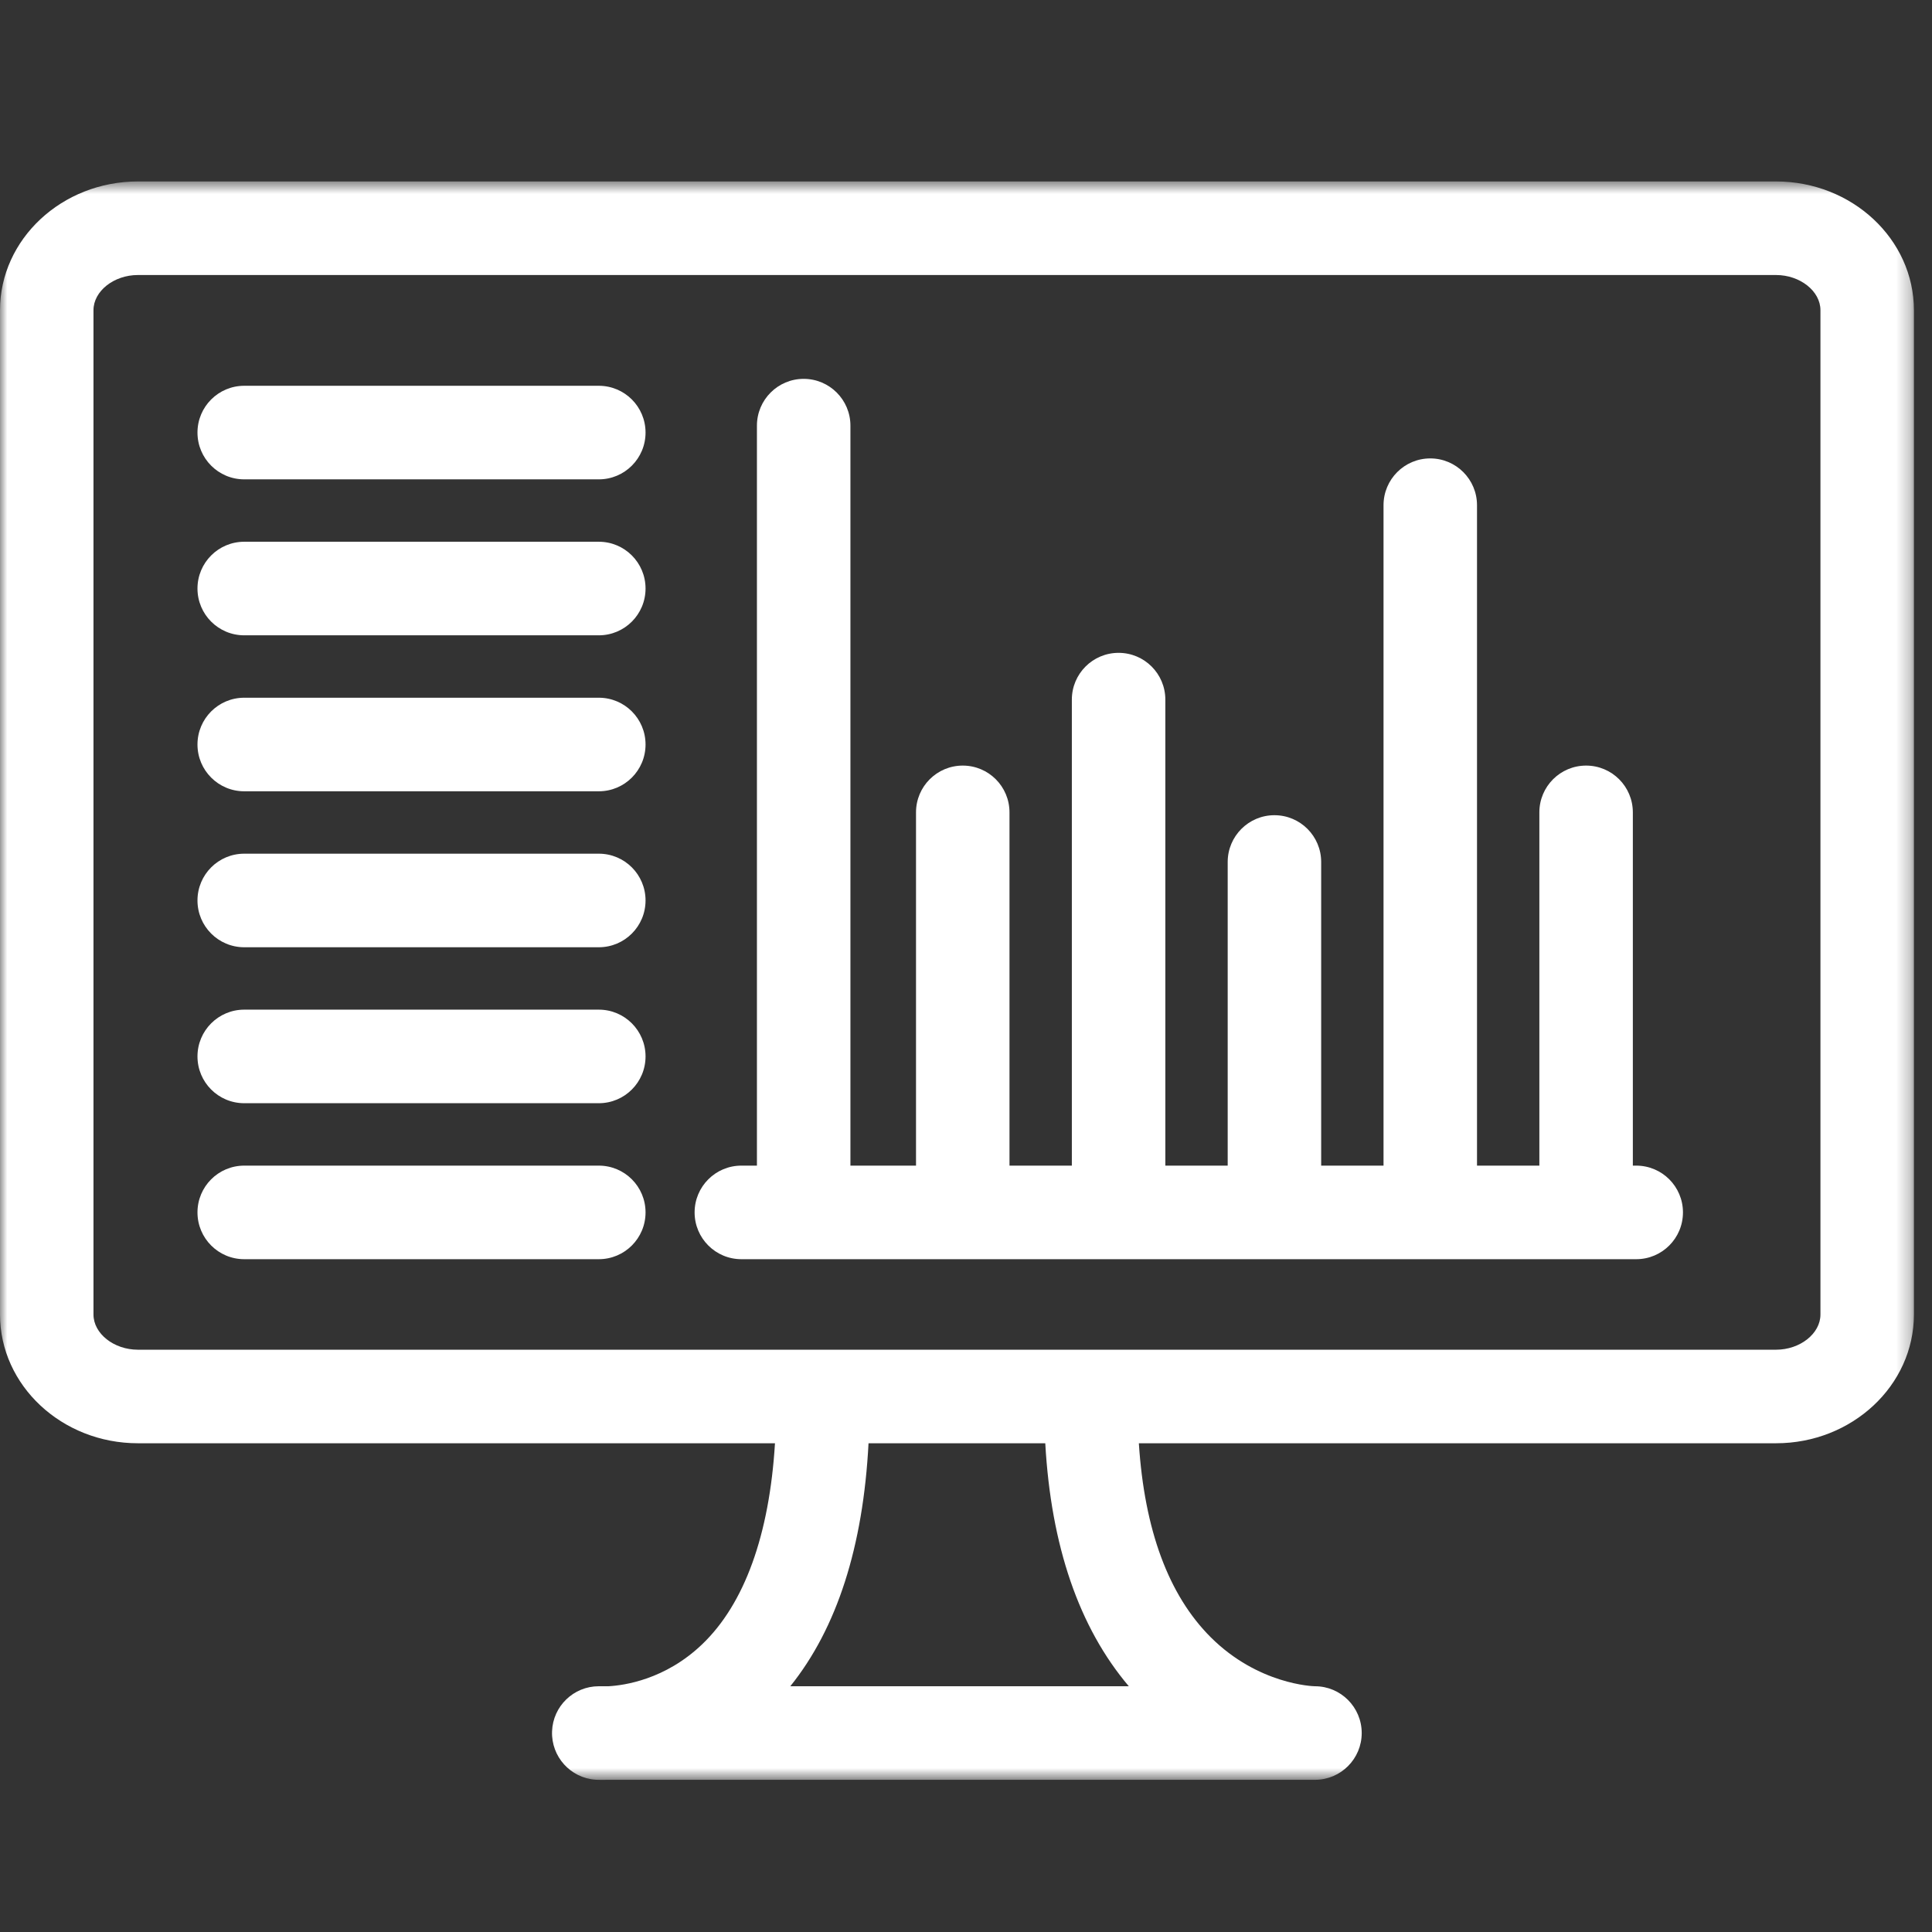
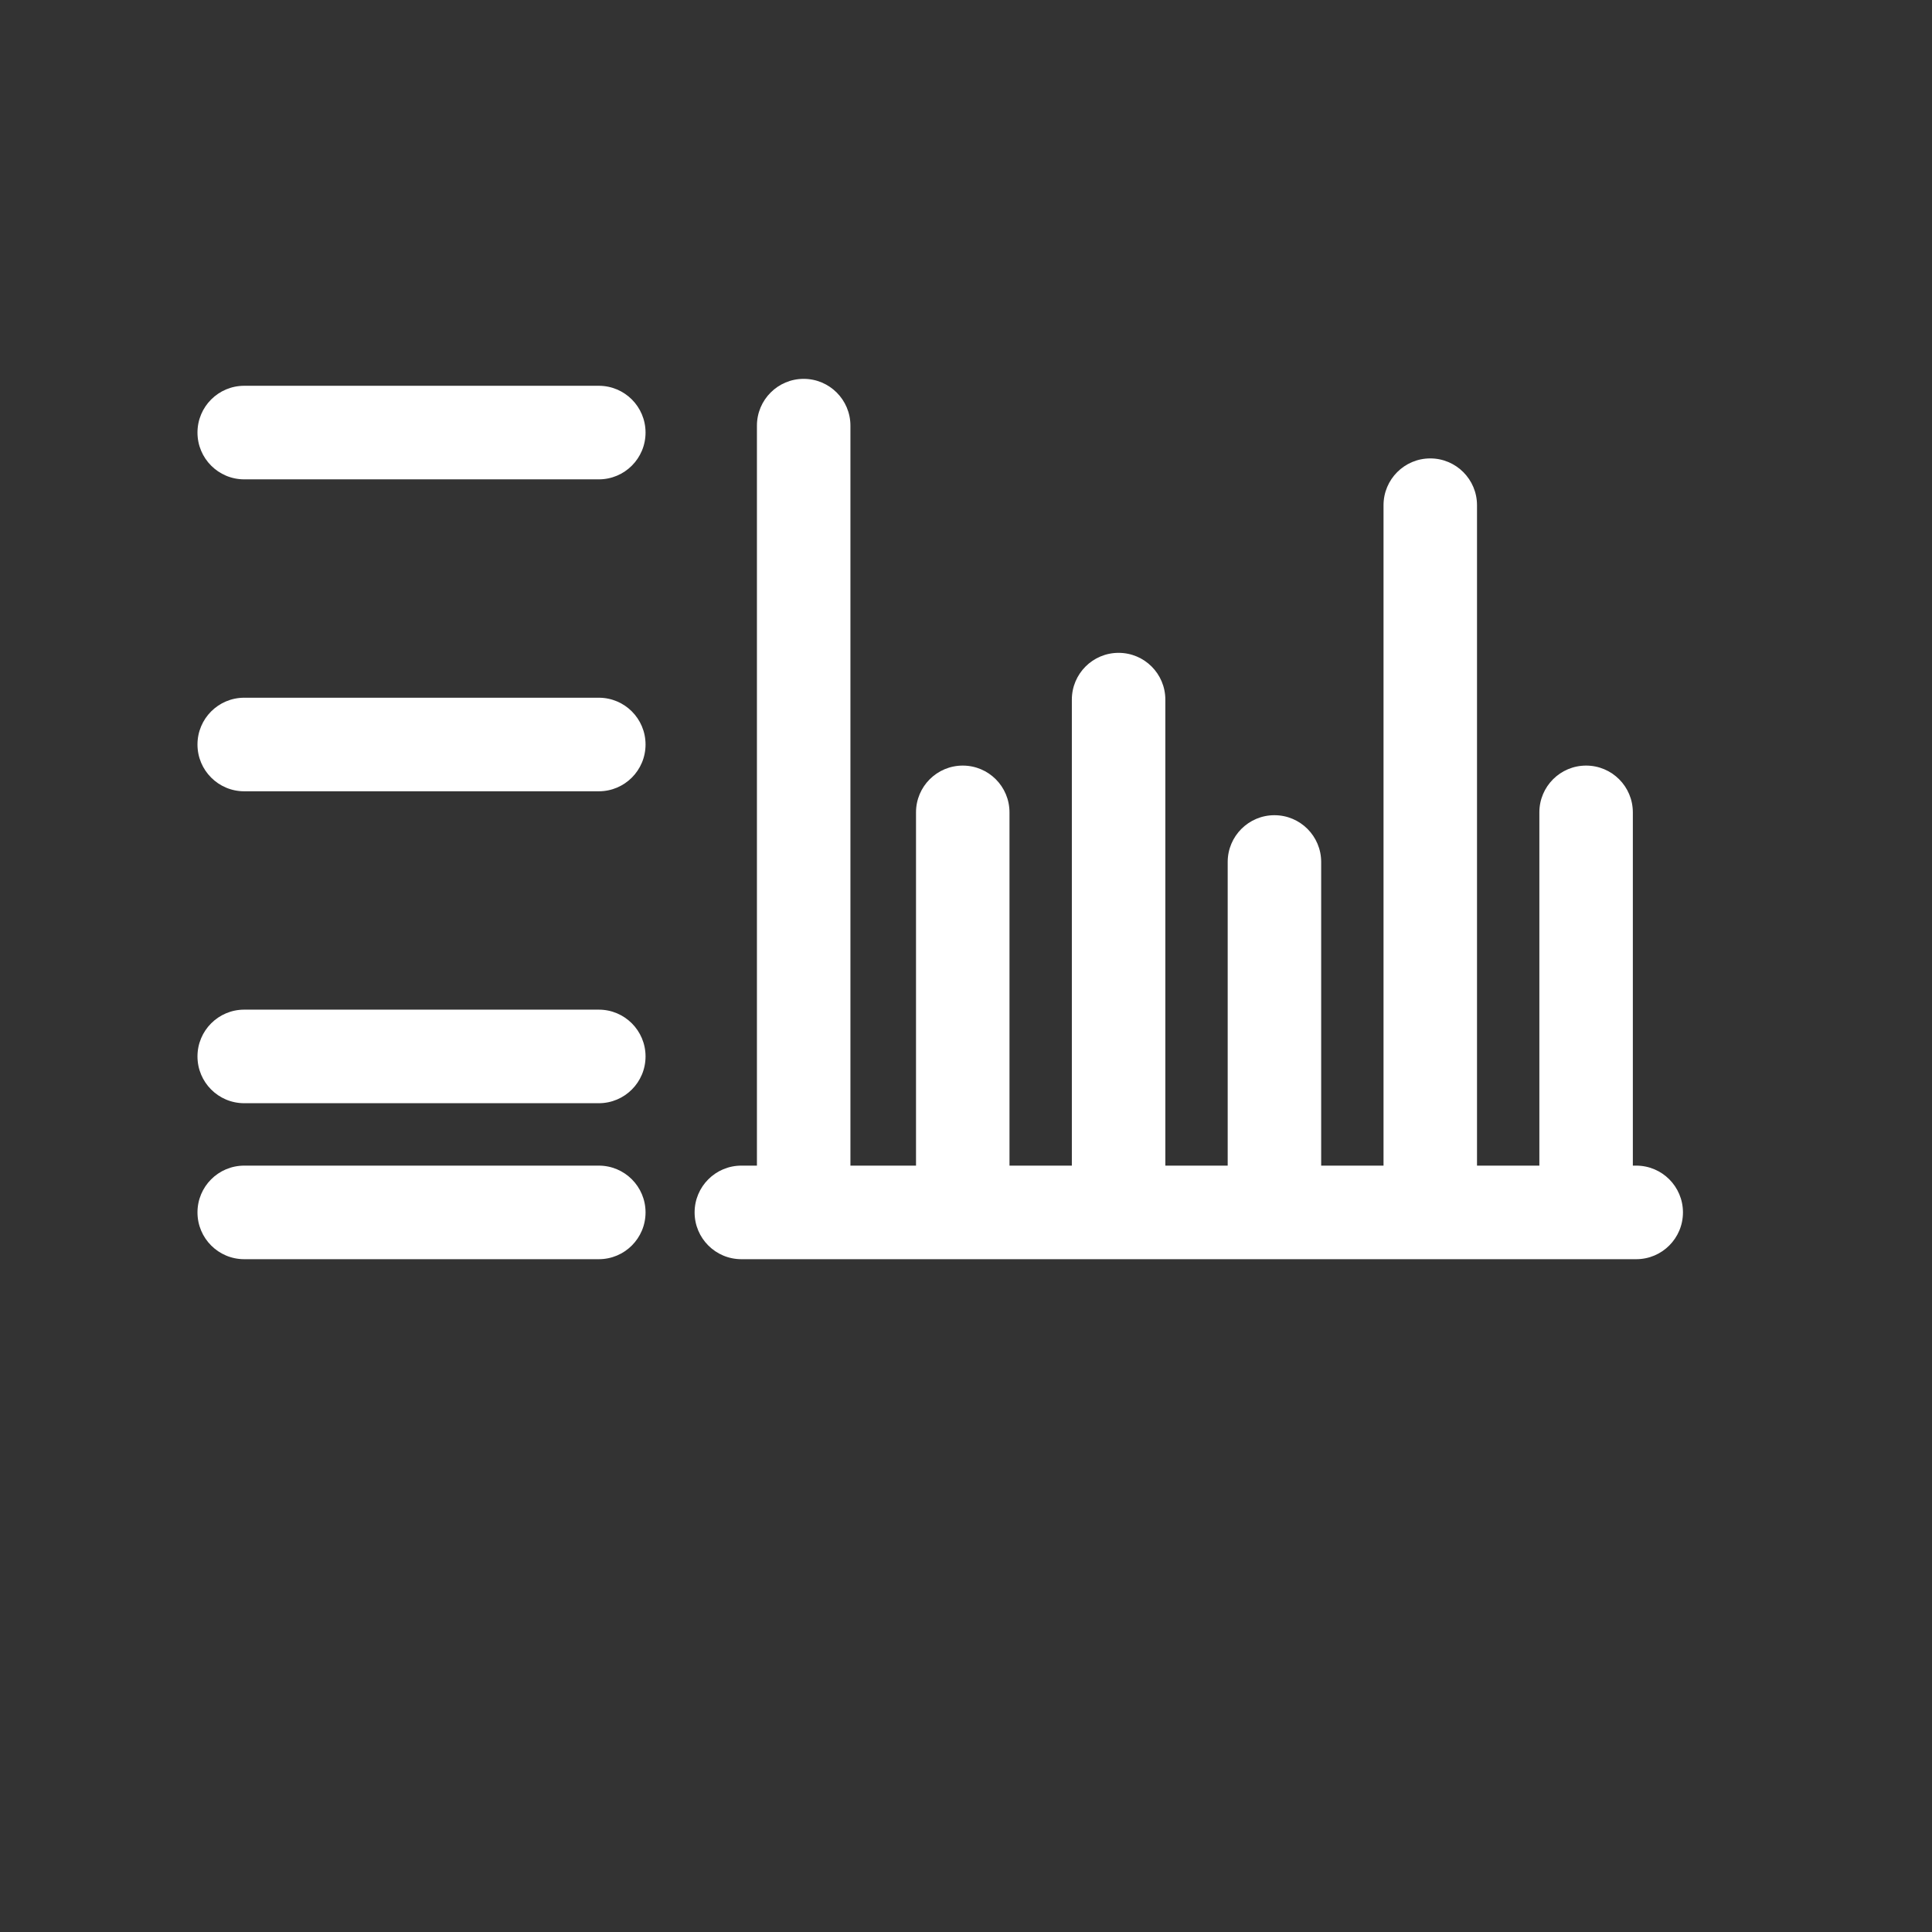
<svg xmlns="http://www.w3.org/2000/svg" xmlns:xlink="http://www.w3.org/1999/xlink" width="135px" height="135px" viewBox="0 0 135 135" version="1.1">
  <rect x="0" y="0" width="135" height="135" fill="#333333" stroke="none" />
  <title>reporterP135</title>
  <desc>Created with Sketch.</desc>
  <defs>
    <polygon id="path-1" points="0 0.63 133.737 0.63 133.737 112.32 0 112.32" />
  </defs>
  <g id="reporter" stroke="none" stroke-width="1" fill="none" fill-rule="evenodd">
    <g id="Group-18" transform="translate(0, 11.5)">
      <path d="M114.332,69.949 L114.096,69.949 L114.096,45.265 C114.096,43.458 112.635,41.996 110.83,41.996 C109.025,41.996 107.564,43.458 107.564,45.265 L107.564,69.949 L103.207,69.949 L103.207,23.801 C103.207,21.997 101.744,20.532 99.941,20.532 C98.136,20.532 96.675,21.997 96.675,23.801 L96.675,69.949 L92.318,69.949 L92.318,48.732 C92.318,46.927 90.857,45.463 89.052,45.463 C87.249,45.463 85.786,46.927 85.786,48.732 L85.786,69.949 L81.429,69.949 L81.429,37.387 C81.429,35.58 79.967,34.118 78.162,34.118 C76.359,34.118 74.896,35.58 74.896,37.387 L74.896,69.949 L70.539,69.949 L70.539,45.265 C70.539,43.458 69.078,41.996 67.273,41.996 C65.47,41.996 64.007,43.458 64.007,45.265 L64.007,69.949 L59.424,69.949 L59.424,18.242 C59.424,16.437 57.962,14.973 56.157,14.973 C54.354,14.973 52.891,16.437 52.891,18.242 L52.891,69.949 L51.803,69.949 C50,69.949 48.536,71.411 48.536,73.218 C48.536,75.024 50,76.487 51.803,76.487 L114.332,76.487 C116.137,76.487 117.598,75.024 117.598,73.218 C117.598,71.411 116.137,69.949 114.332,69.949" id="Fill-1" fill="#FFFFFF" />
      <path d="M41.842,15.457 L17.065,15.457 C15.26,15.457 13.799,16.919 13.799,18.726 C13.799,20.532 15.26,21.995 17.065,21.995 L41.842,21.995 C43.647,21.995 45.108,20.532 45.108,18.726 C45.108,16.919 43.647,15.457 41.842,15.457" id="Fill-3" fill="#FFFFFF" />
-       <path d="M41.842,26.355 L17.065,26.355 C15.26,26.355 13.799,27.818 13.799,29.624 C13.799,31.431 15.26,32.893 17.065,32.893 L41.842,32.893 C43.647,32.893 45.108,31.431 45.108,29.624 C45.108,27.818 43.647,26.355 41.842,26.355" id="Fill-5" fill="#FFFFFF" />
      <path d="M41.842,37.254 L17.065,37.254 C15.26,37.254 13.799,38.716 13.799,40.523 C13.799,42.329 15.26,43.792 17.065,43.792 L41.842,43.792 C43.647,43.792 45.108,42.329 45.108,40.523 C45.108,38.716 43.647,37.254 41.842,37.254" id="Fill-7" fill="#FFFFFF" />
-       <path d="M41.842,48.152 L17.065,48.152 C15.26,48.152 13.799,49.614 13.799,51.421 C13.799,53.227 15.26,54.69 17.065,54.69 L41.842,54.69 C43.647,54.69 45.108,53.227 45.108,51.421 C45.108,49.614 43.647,48.152 41.842,48.152" id="Fill-9" fill="#FFFFFF" />
      <path d="M41.842,59.05 L17.065,59.05 C15.26,59.05 13.799,60.513 13.799,62.319 C13.799,64.126 15.26,65.588 17.065,65.588 L41.842,65.588 C43.647,65.588 45.108,64.126 45.108,62.319 C45.108,60.513 43.647,59.05 41.842,59.05" id="Fill-11" fill="#FFFFFF" />
      <path d="M41.842,69.949 L17.065,69.949 C15.26,69.949 13.799,71.411 13.799,73.218 C13.799,75.024 15.26,76.487 17.065,76.487 L41.842,76.487 C43.647,76.487 45.108,75.024 45.108,73.218 C45.108,71.411 43.647,69.949 41.842,69.949" id="Fill-13" fill="#FFFFFF" />
      <g id="Group-17" transform="translate(0, 0.55)">
        <mask id="mask-2" fill="white">
          <use xlink:href="#path-1" />
        </mask>
        <g id="Clip-16" />
-         <path d="M127.205,79.803 C127.205,81.135 125.783,82.262 124.102,82.262 L9.637,82.262 C7.954,82.262 6.532,81.135 6.532,79.803 L6.532,9.625 C6.532,8.294 7.954,7.167 9.637,7.167 L124.102,7.167 C125.783,7.167 127.205,8.294 127.205,9.625 L127.205,79.803 Z M78.877,105.778 L73.163,105.778 L60.56,105.778 L55.223,105.778 C58.487,101.716 60.314,96.019 60.689,88.799 L73.039,88.799 C73.442,95.971 75.395,101.67 78.877,105.778 L78.877,105.778 Z M124.102,0.629 L9.637,0.629 C4.324,0.629 -0,4.665 -0,9.625 L-0,79.803 C-0,84.763 4.324,88.799 9.637,88.799 L54.152,88.799 C53.762,95.193 52.023,100.02 49.059,102.851 C46.481,105.318 43.609,105.719 42.516,105.778 L41.839,105.778 C40.08,105.778 38.636,107.173 38.575,108.933 C38.514,110.694 39.857,112.185 41.612,112.309 C41.649,112.311 41.815,112.32 42.085,112.32 C42.183,112.32 42.294,112.318 42.42,112.316 L60.56,112.316 L73.163,112.316 L91.885,112.316 C91.887,112.313 91.891,112.316 91.893,112.316 C93.696,112.311 95.153,110.845 95.151,109.042 C95.146,107.238 93.685,105.778 91.885,105.778 L91.872,105.778 C91.763,105.776 87.92,105.664 84.601,102.354 C81.653,99.412 79.97,94.858 79.578,88.799 L124.102,88.799 C129.415,88.799 133.737,84.763 133.737,79.803 L133.737,9.625 C133.737,4.665 129.415,0.629 124.102,0.629 L124.102,0.629 Z" id="Fill-15" fill="#FFFFFF" mask="url(#mask-2)" />
      </g>
    </g>
  </g>
</svg>